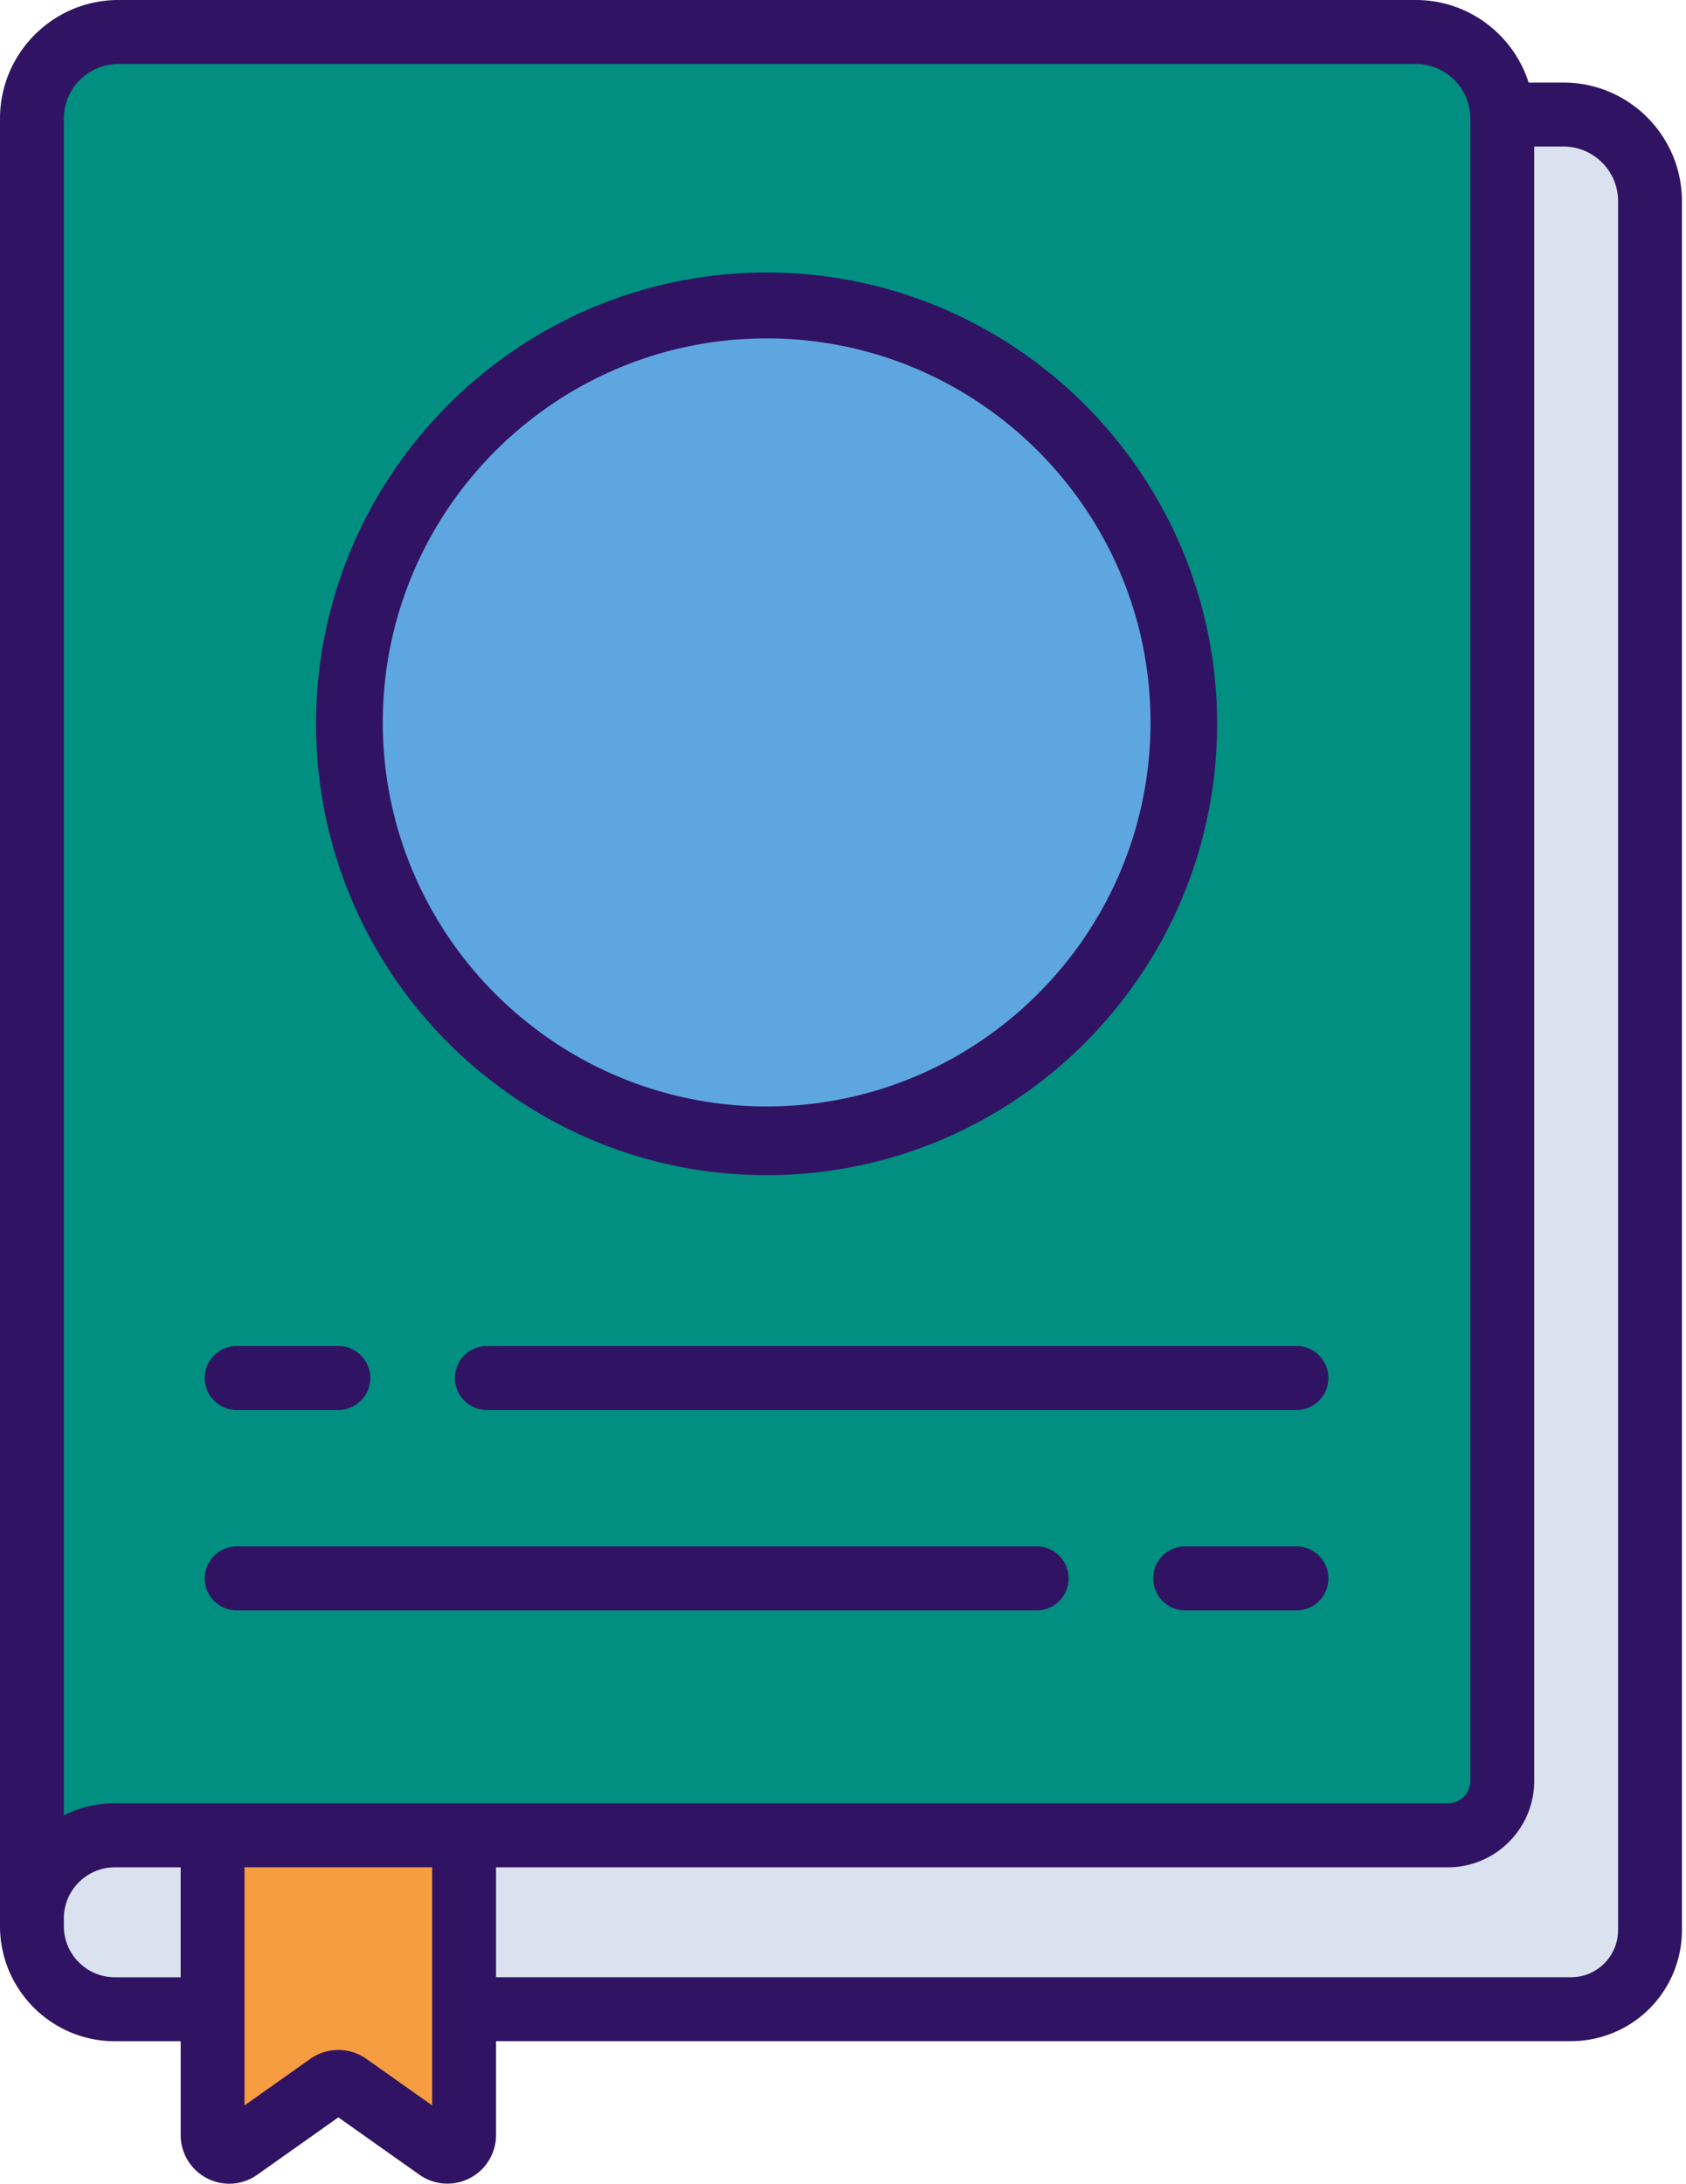
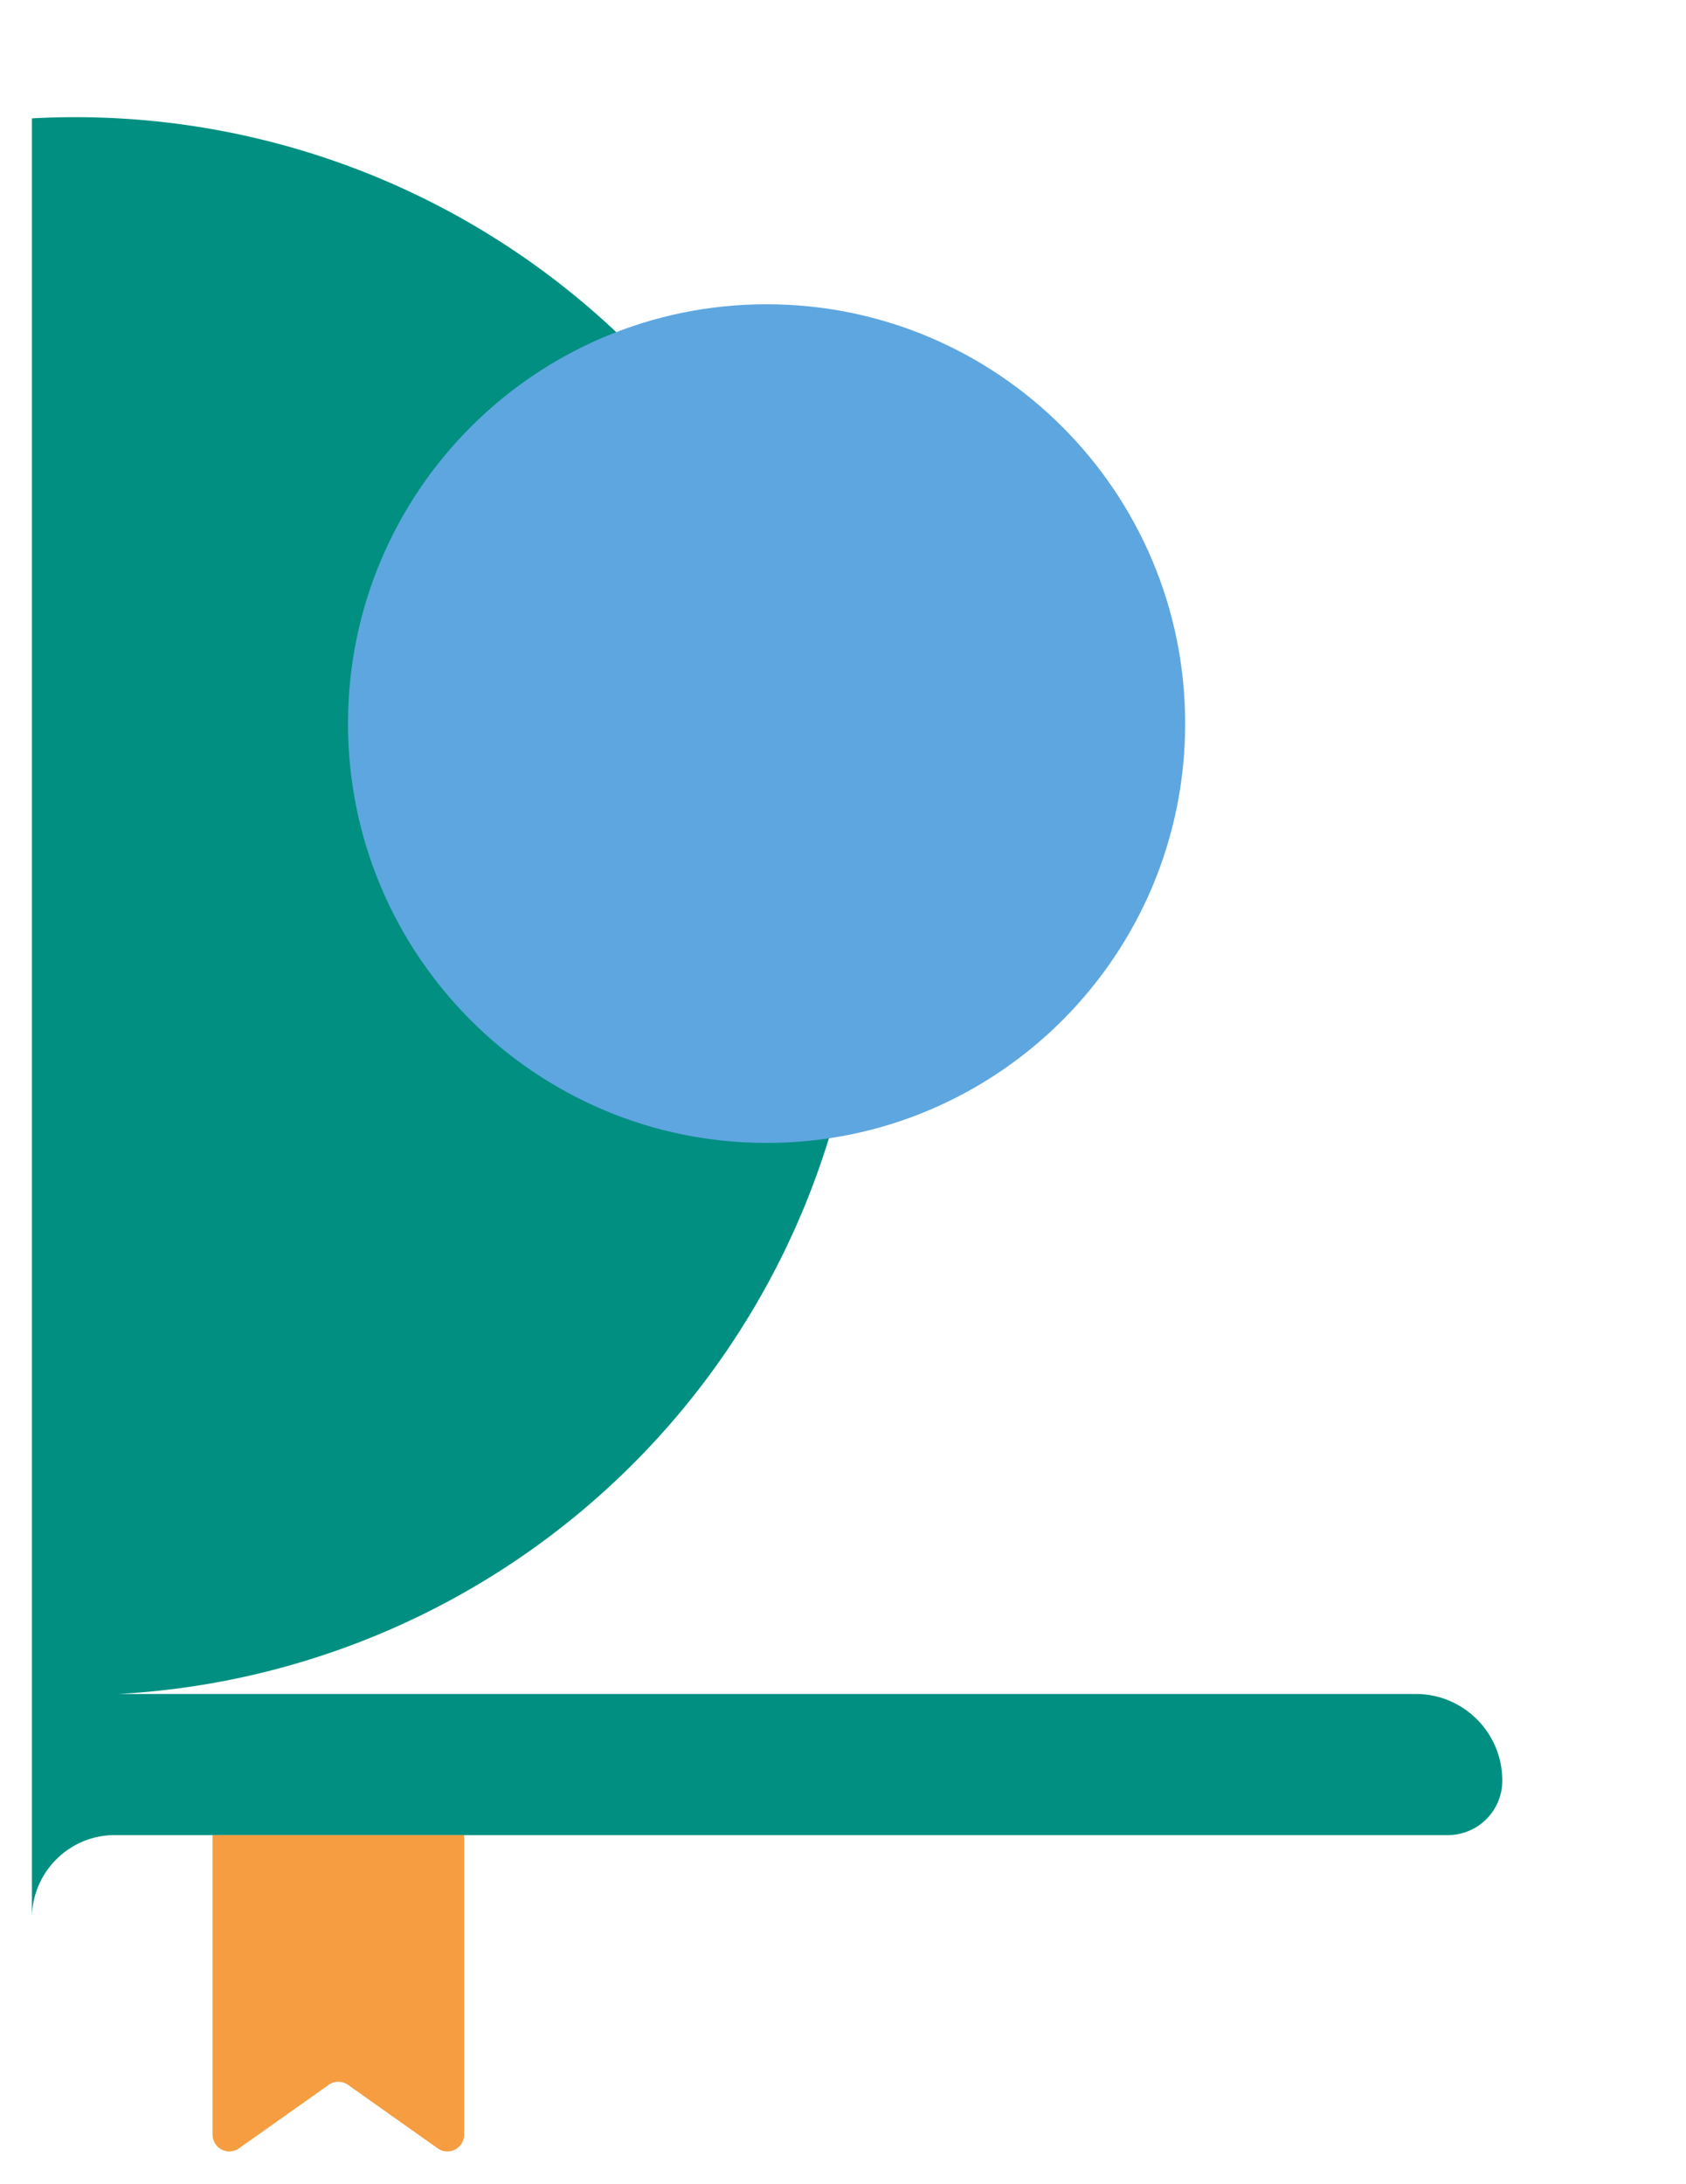
<svg xmlns="http://www.w3.org/2000/svg" width="224" height="290" fill-rule="nonzero">
-   <path d="M207.726 15.182H15.73c-6.344 0-11.488 5.15-11.488 11.5V255.76c0 6.096 4.936 11.036 11.02 11.036H208.74c5.785 0 10.473-4.695 10.473-10.485V26.683c0-6.352-5.144-11.5-11.488-11.5z" fill="#dae2ef" />
-   <path d="M15.264 243.7h177.104a7.23 7.23 0 0 0 7.225-7.235V15.718c0-6.352-5.142-11.503-11.485-11.503H15.73A11.5 11.5 0 0 0 4.242 15.718v239.017c0-6.093 4.934-11.036 11.02-11.036z" fill="#008f81" />
+   <path d="M15.264 243.7h177.104a7.23 7.23 0 0 0 7.225-7.235c0-6.352-5.142-11.503-11.485-11.503H15.73A11.5 11.5 0 0 0 4.242 15.718v239.017c0-6.093 4.934-11.036 11.02-11.036z" fill="#008f81" />
  <path d="M58.163 285.307l-11.932-8.44c-.767-.542-1.792-.542-2.557 0l-11.934 8.44a2.22 2.22 0 0 1-3.496-1.812V243.7H61.66v39.794a2.22 2.22 0 0 1-3.496 1.812z" fill="#f59d40" />
  <path d="M157.46 96.094c0 30.756-24.898 55.687-55.613 55.687s-55.613-24.93-55.613-55.687 24.9-55.687 55.613-55.687S157.46 65.34 157.46 96.094z" fill="#5ea6e0" />
-   <path d="M172.25 178.75H64.686a4.25 4.25 0 0 0-4.245 4.248 4.25 4.25 0 0 0 4.245 4.25H172.25c2.342 0 4.242-1.903 4.242-4.25s-1.898-4.248-4.242-4.248zm-140.803 8.498h13.505a4.25 4.25 0 0 0 4.245-4.25 4.25 4.25 0 0 0-4.245-4.248H31.447a4.25 4.25 0 0 0-4.245 4.248 4.25 4.25 0 0 0 4.245 4.25zm140.803 18.114h-14.8c-2.342 0-4.242 1.903-4.242 4.248a4.25 4.25 0 0 0 4.242 4.25h14.8c2.344 0 4.242-1.903 4.242-4.25s-1.898-4.248-4.242-4.248zm-34.52 0H31.447a4.25 4.25 0 0 0-4.245 4.248 4.25 4.25 0 0 0 4.245 4.25H137.73c2.342 0 4.242-1.903 4.242-4.25s-1.9-4.248-4.242-4.248zm69.996-194.397h-4.634C201.067 4.613 195.116 0 188.107 0H15.73C7.055 0 0 7.065 0 15.75v240.043c0 8.428 6.848 15.284 15.264 15.284h8.74v12.45a6.45 6.45 0 0 0 3.49 5.744 6.46 6.46 0 0 0 2.974.728c1.308 0 2.6-.4 3.723-1.2l10.763-7.613 10.763 7.613a6.43 6.43 0 0 0 6.697.462 6.45 6.45 0 0 0 3.49-5.744v-12.45h142.84a14.74 14.74 0 0 0 14.716-14.735V26.716c0-8.684-7.057-15.75-15.73-15.75zM24.003 262.582h-8.74c-3.736 0-6.78-3.044-6.78-6.788v-1.027c0-3.74 3.043-6.788 6.78-6.788h8.74v14.603zM57.416 279.6l-8.737-6.182a6.47 6.47 0 0 0-7.455 0l-8.737 6.182v-31.63h24.93v31.63zm-42.152-40.126a15.06 15.06 0 0 0-6.78 1.6V15.75a7.26 7.26 0 0 1 7.243-7.253h172.38a7.26 7.26 0 0 1 7.243 7.253v220.746a2.99 2.99 0 0 1-2.983 2.987H15.264zm199.705 16.86c0 3.44-2.793 6.24-6.23 6.24H65.9V247.98h126.466c6.324 0 11.47-5.15 11.47-11.483V19.46h3.9a7.26 7.26 0 0 1 7.243 7.255v229.627zM51.73 128.866l-.064-.102a59.64 59.64 0 0 1-9.674-32.637c0-33.048 26.85-59.935 59.856-59.935s59.856 26.887 59.856 59.935-26.85 59.935-59.856 59.935c-13.86 0-26.637-4.74-36.794-12.7a59.76 59.76 0 0 1-13.324-14.505zm7.424-5.073c3.106 4.75 6.915 8.886 11.353 12.343a50.75 50.75 0 0 0 31.35 10.8c28.122 0 51-22.878 51-51s-22.878-51-51-51-51 22.878-51 51a50.7 50.7 0 0 0 8.242 27.771c.017.028.036.058.055.087z" fill="#311363" />
</svg>